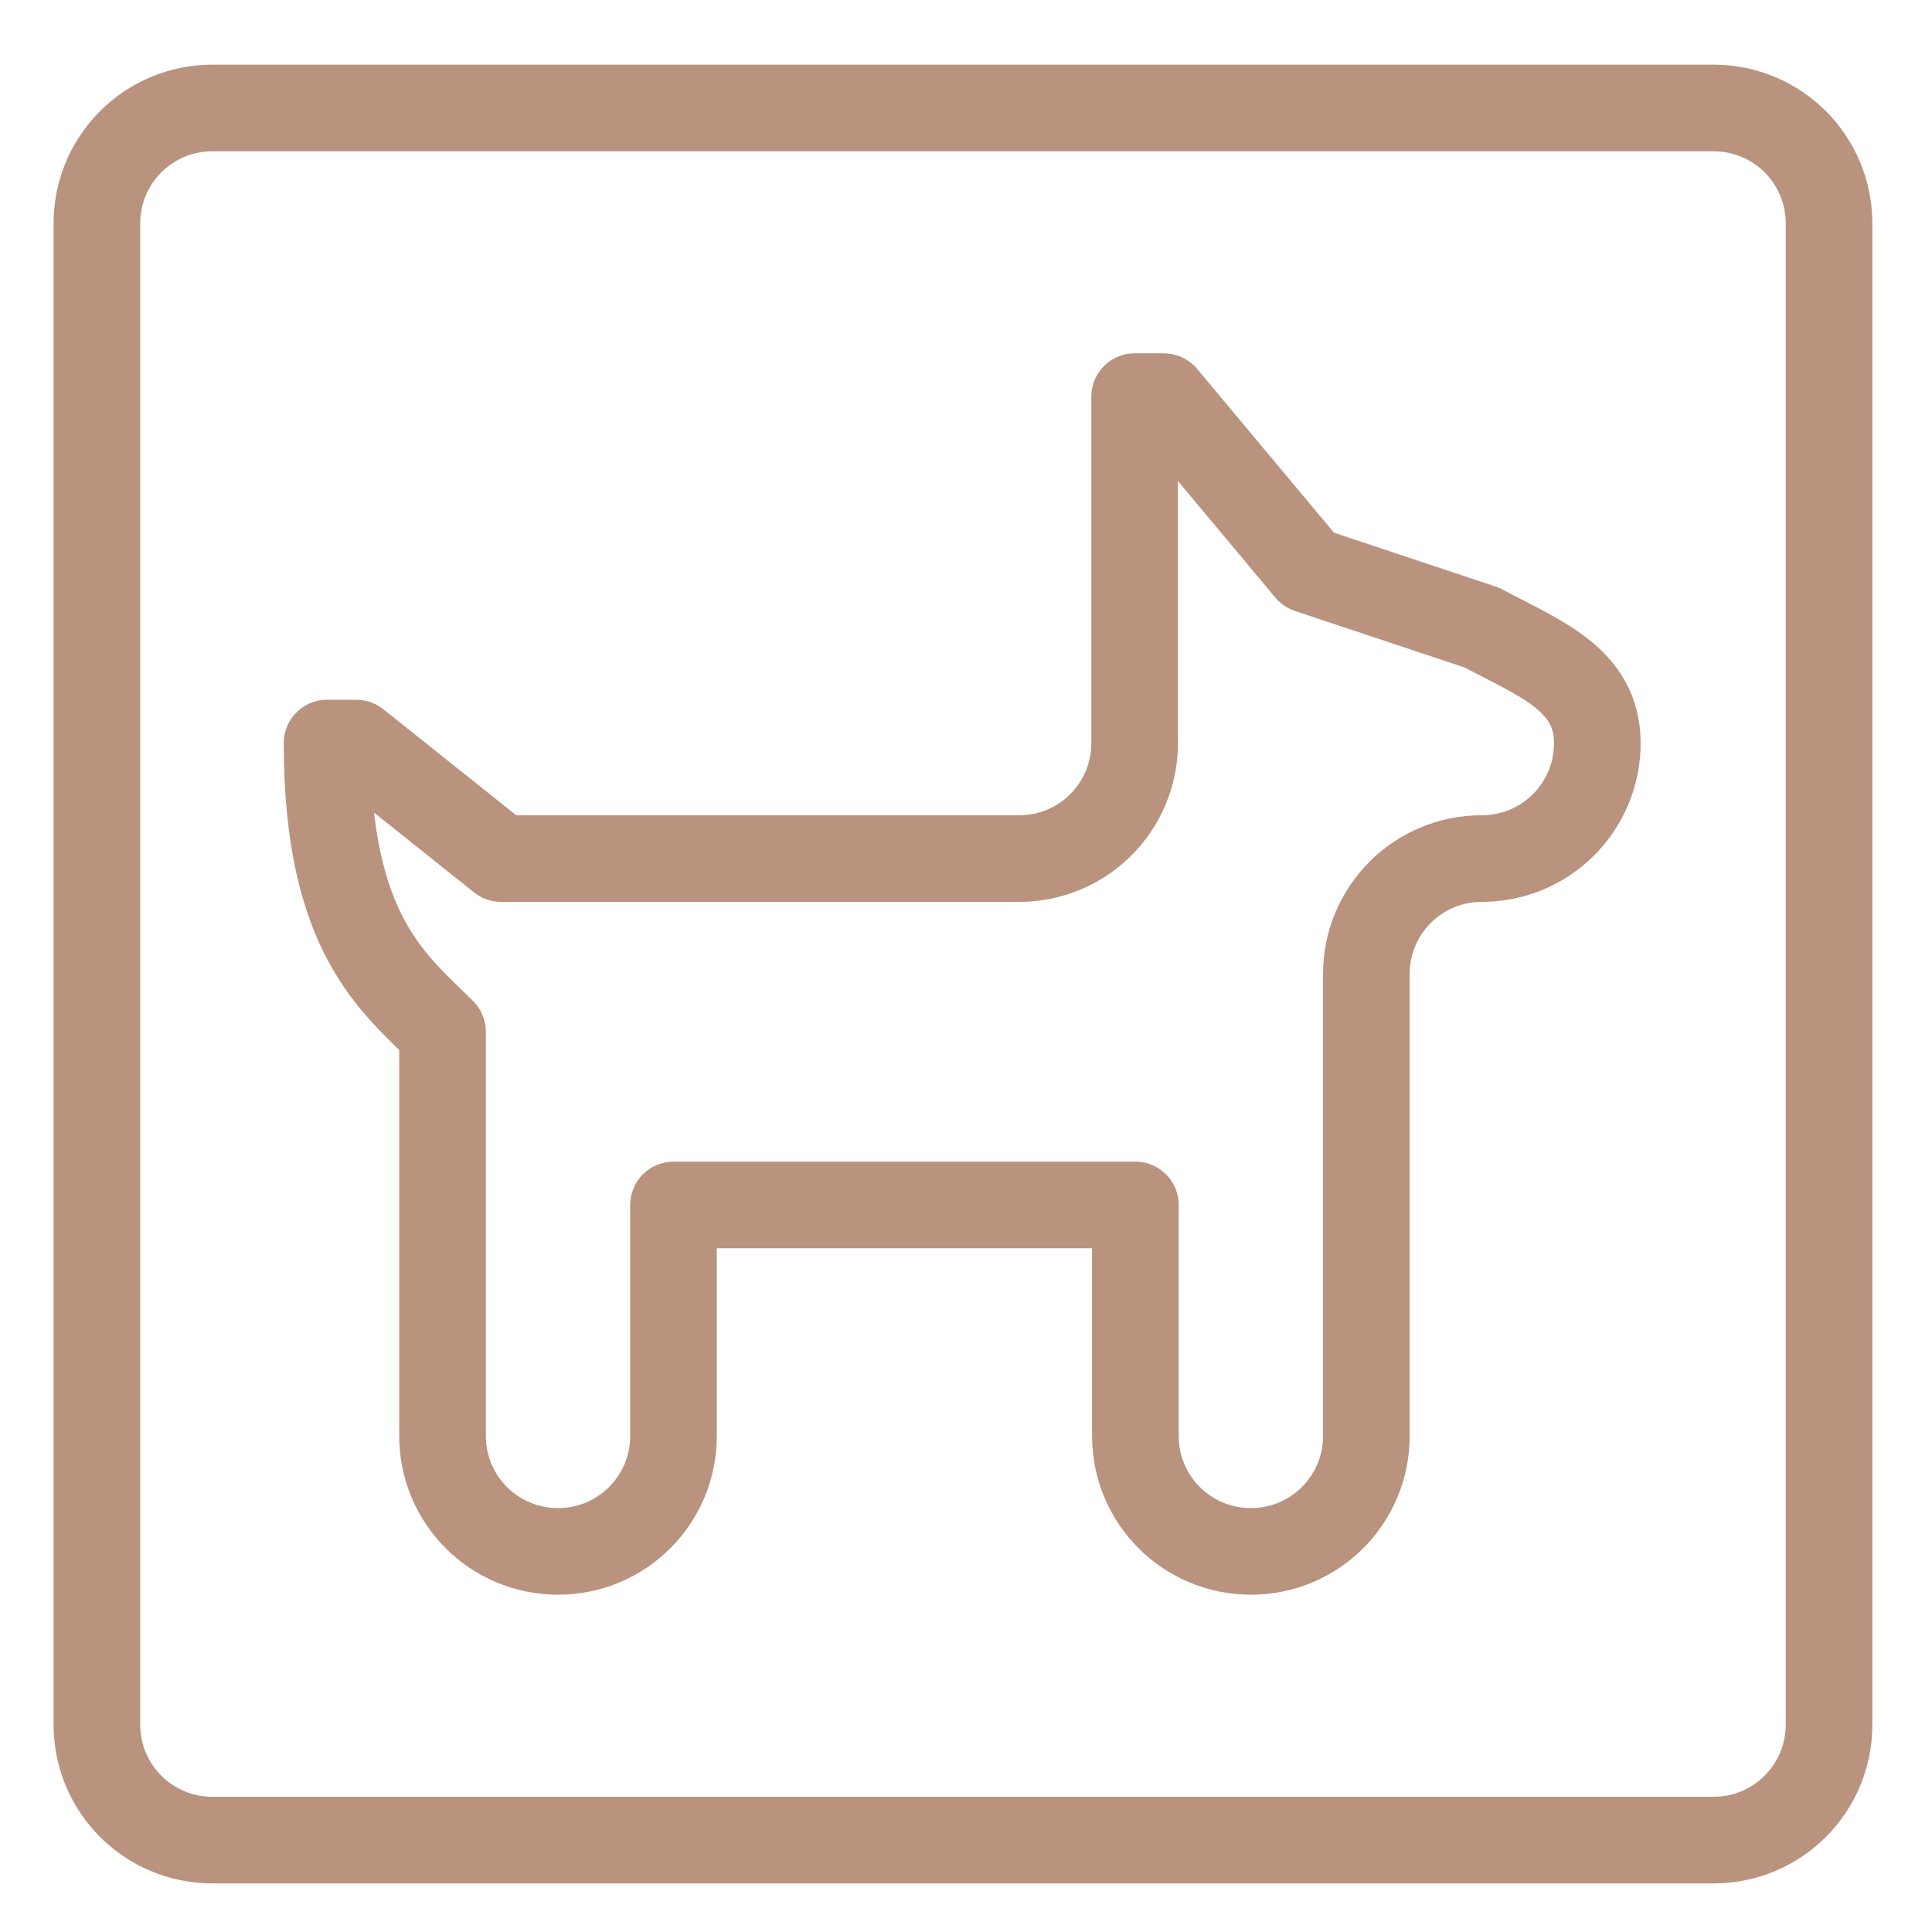
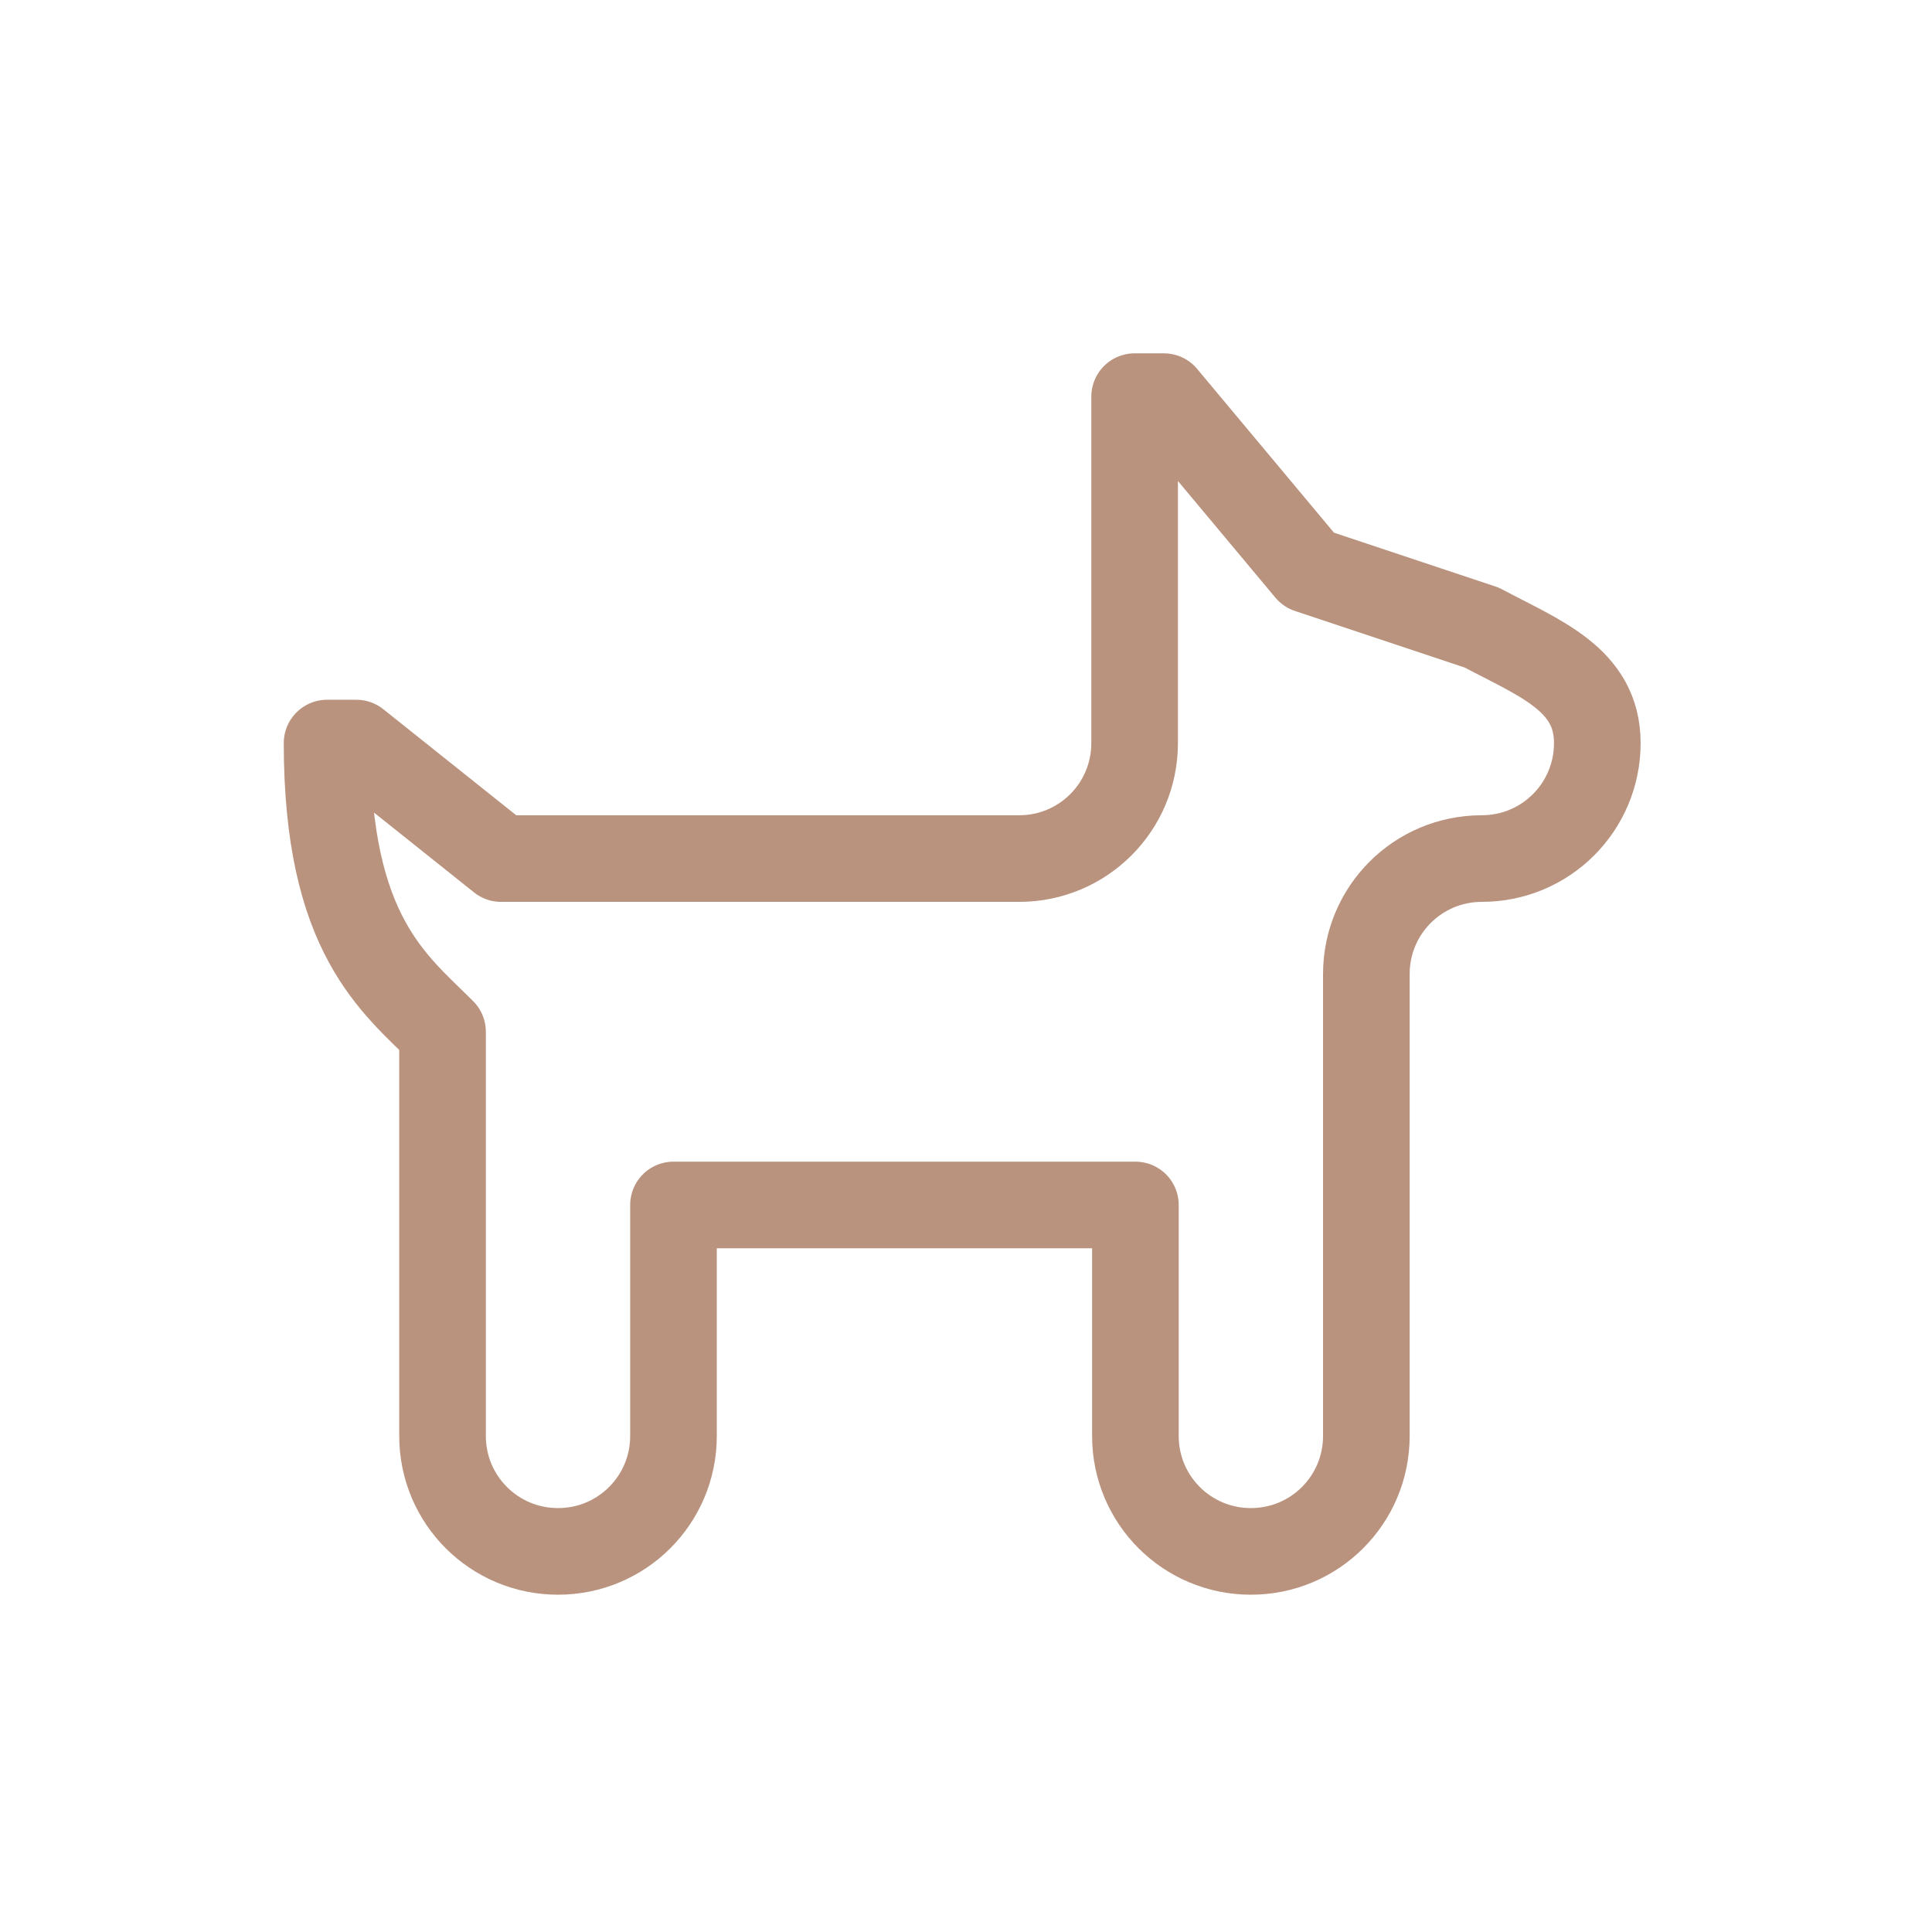
<svg xmlns="http://www.w3.org/2000/svg" width="72" height="72" viewBox="0 0 72 72" fill="none">
  <path d="M18.673 31.996L13.279 27.692H12.189C12.189 34.836 14.685 36.644 16.492 38.451V53.513C16.492 55.894 18.415 57.816 20.796 57.816C23.177 57.816 25.099 55.894 25.099 53.513V44.906H42.313V53.513C42.313 55.894 44.235 57.816 46.616 57.816C48.998 57.816 50.92 55.894 50.92 53.513V36.299C50.92 33.918 52.842 31.996 55.223 31.996C57.605 31.996 59.527 30.074 59.527 27.692C59.527 25.311 57.375 24.537 55.223 23.389L48.768 21.237L43.375 14.782H42.284V27.692C42.284 30.074 40.362 31.996 37.981 31.996H18.673Z" stroke="#B9937E" stroke-width="3.228" stroke-miterlimit="10" stroke-linecap="round" stroke-linejoin="round" />
-   <path d="M63.859 68.575C66.241 68.575 68.163 66.653 68.163 64.272V8.327C68.163 5.946 66.241 4.024 63.859 4.024H7.915C5.534 4.024 3.611 5.946 3.611 8.327V64.272C3.611 66.653 5.534 68.575 7.915 68.575H63.859Z" stroke="#B9937E" stroke-width="3.228" stroke-miterlimit="10" stroke-linecap="round" stroke-linejoin="round" />
</svg>